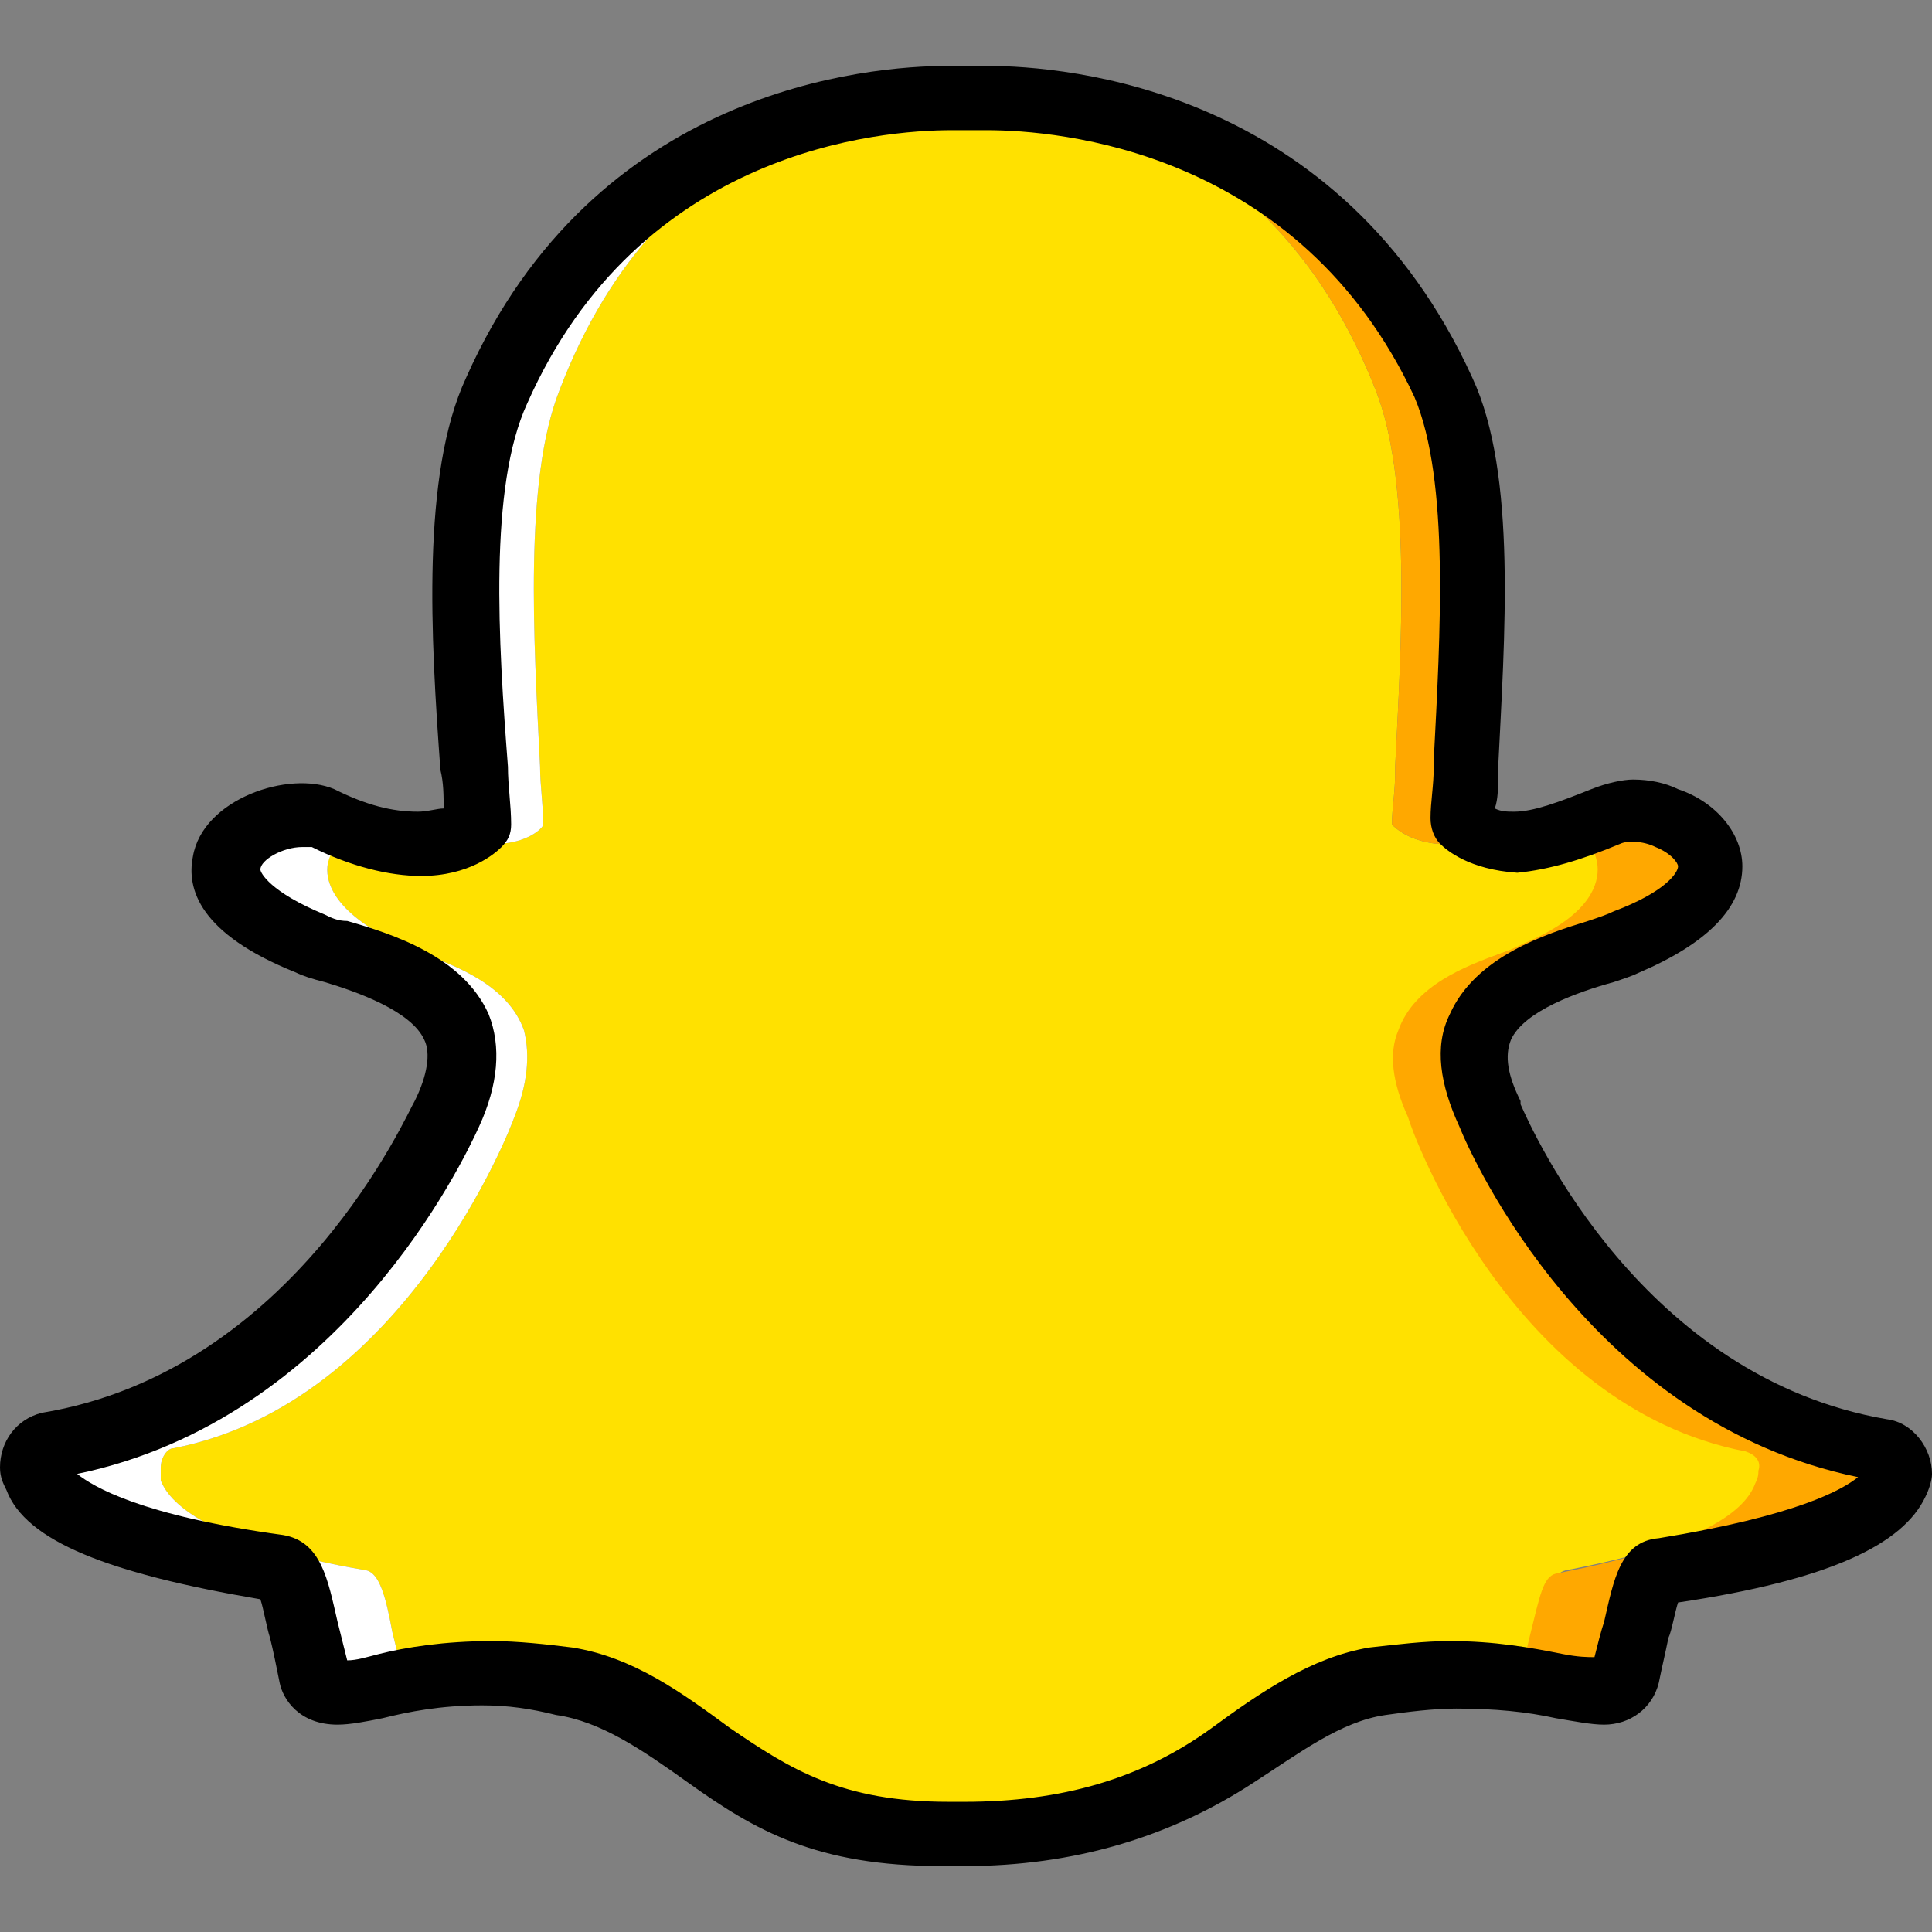
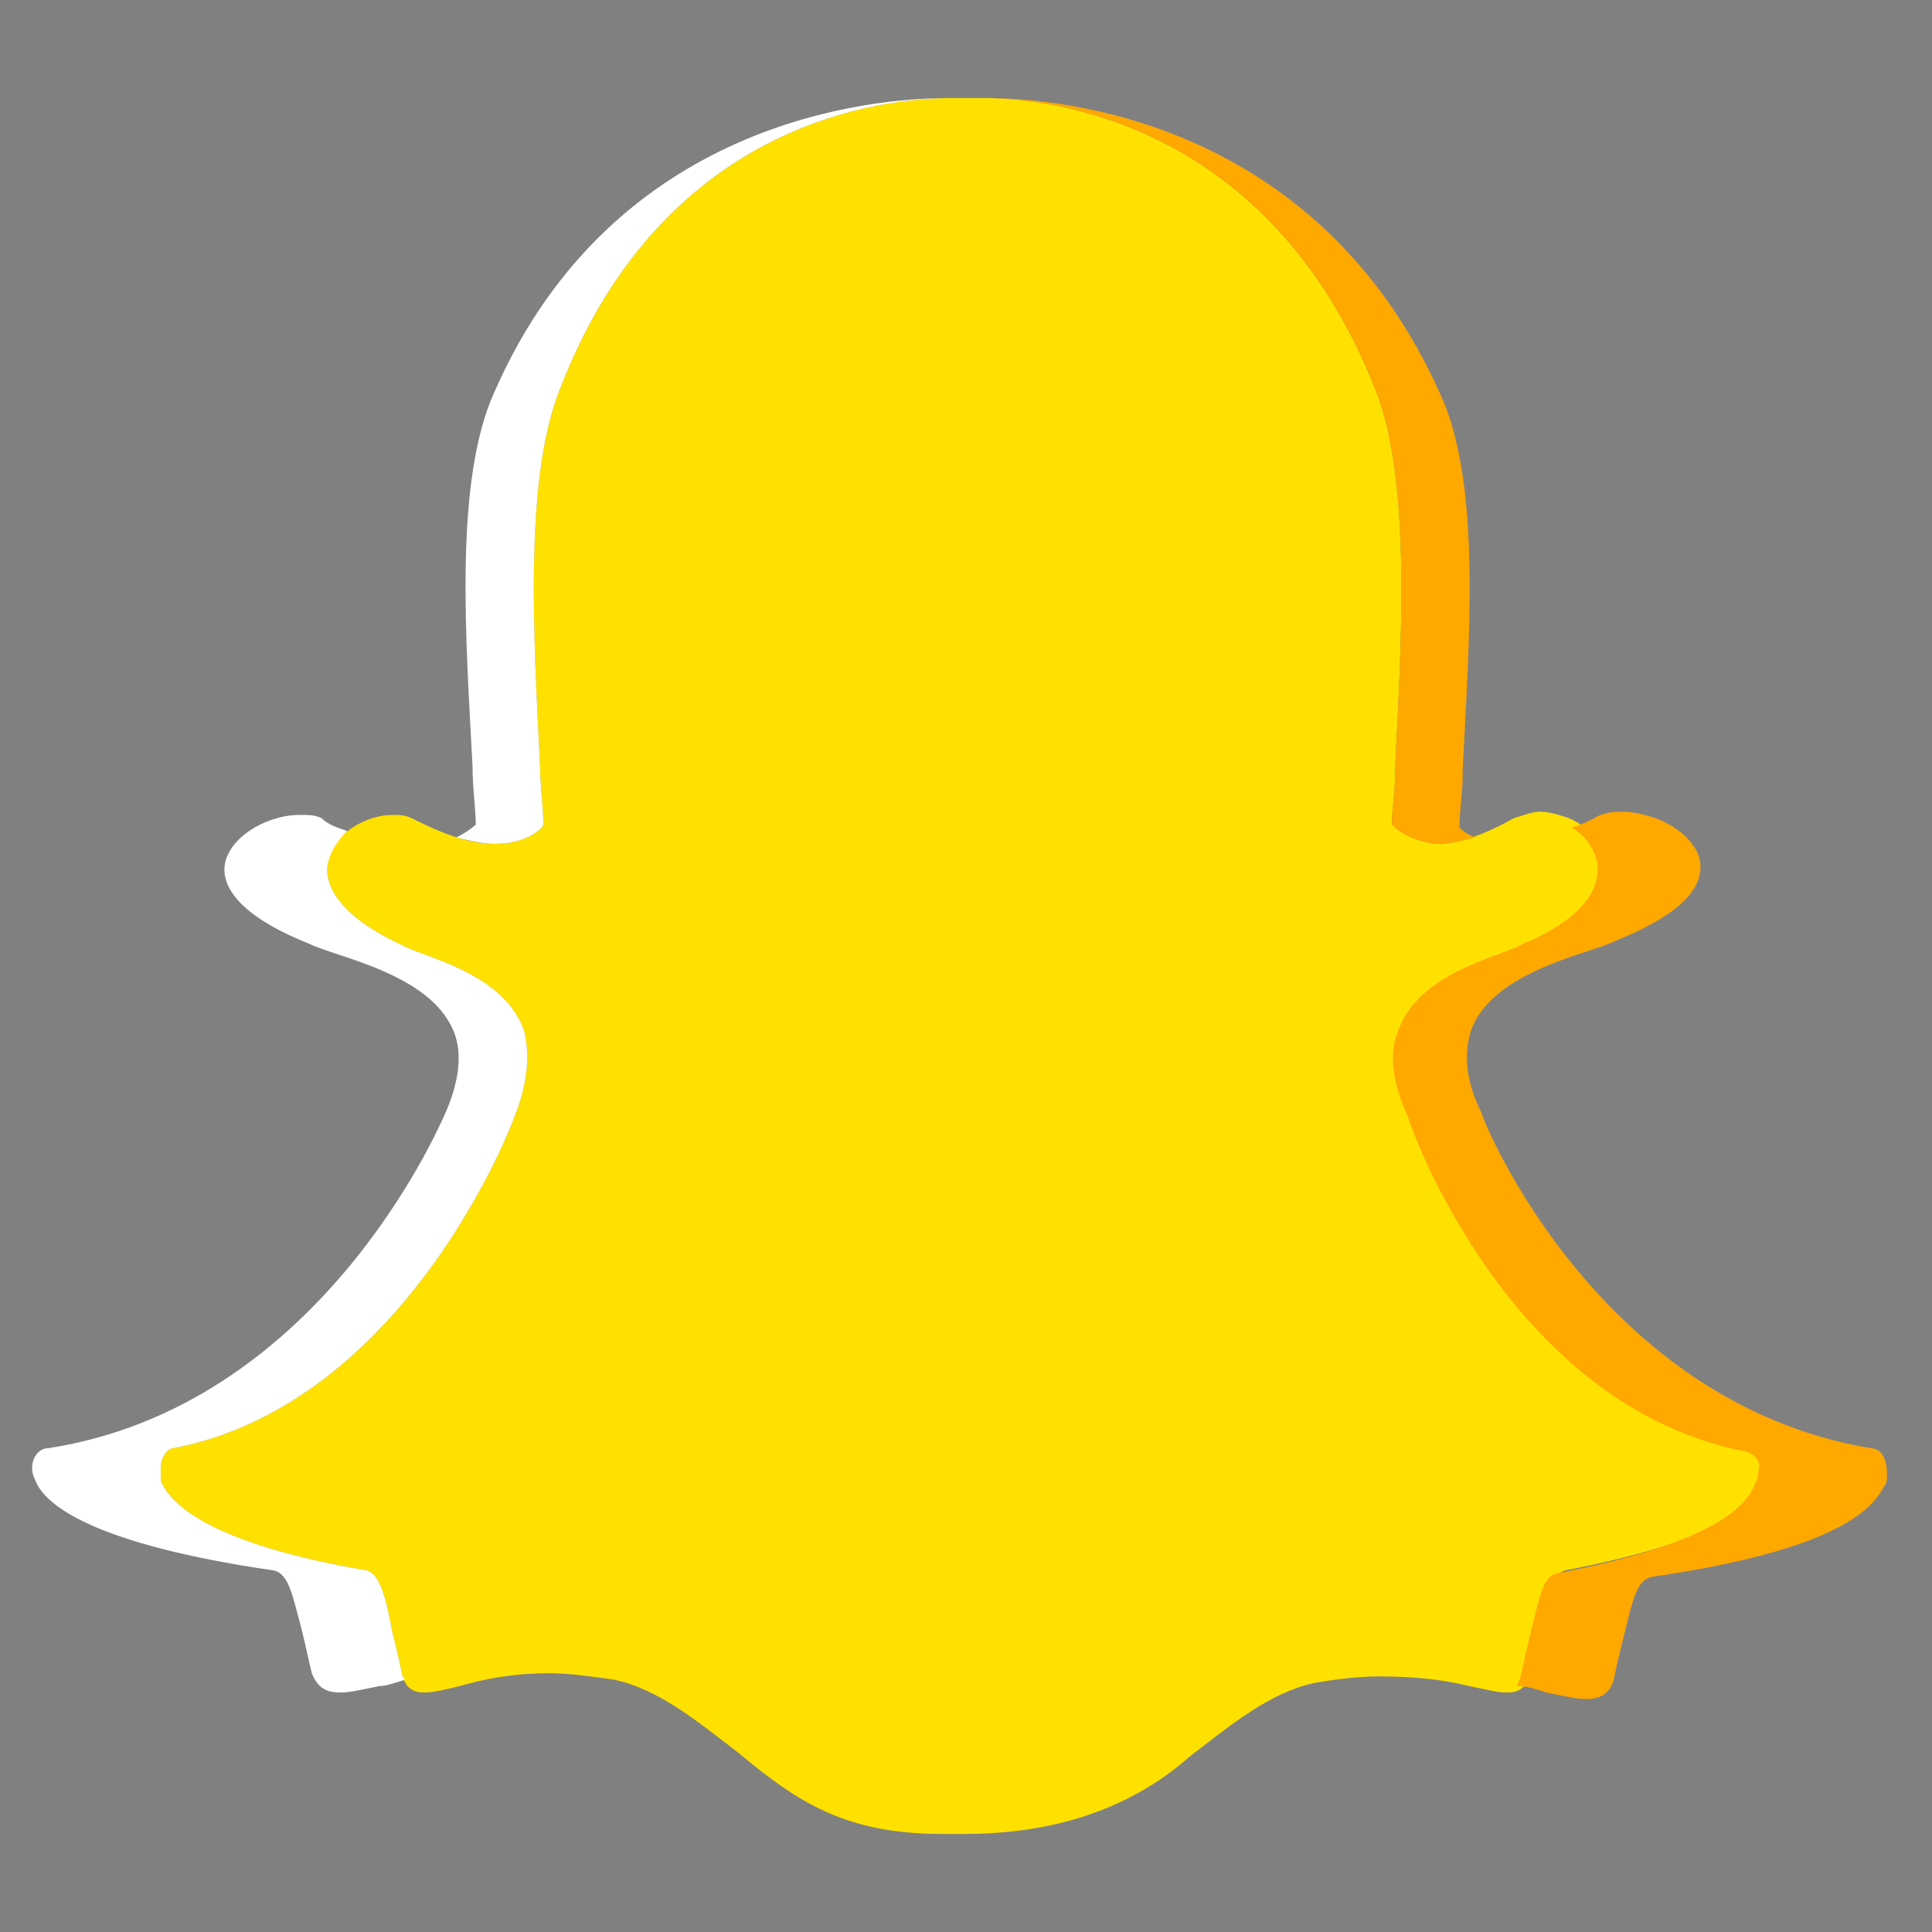
<svg xmlns="http://www.w3.org/2000/svg" height="800px" width="800px" version="1.1" id="Layer_1" viewBox="0 0 512.853 512.853" xml:space="preserve">
  <rect x="0" y="0" width="512.853" height="512.853" fill="#808080" stroke="none" />
  <g transform="translate(0 1)">
    <path style="fill:#FFE100;" d="M256,485.827c-0.853,0-2.56,0-3.413,0s-1.707,0-2.56,0c-25.6,0-38.4-8.533-53.76-21.333   c-11.093-8.533-21.333-17.067-33.28-19.627c-5.973-0.853-11.947-1.707-17.067-1.707c-10.24,0-17.92,1.707-23.893,3.413   c-3.413,0.853-6.827,1.707-9.387,1.707c-2.56,0-5.12-0.853-5.973-5.12s-1.707-7.68-2.56-11.093   c-1.707-9.387-3.413-15.36-6.827-16.213c-40.107-6.827-52.053-17.067-54.613-23.893c0-1.707,0-2.56,0-3.413   c0-2.56,1.707-5.12,3.413-5.12c61.44-11.947,89.6-85.333,90.453-87.893l0,0c3.413-8.533,4.267-16.213,2.56-23.04   c-4.267-11.947-17.92-17.067-27.307-20.48c-2.56-0.853-4.267-1.707-5.973-2.56c-17.92-8.533-19.627-17.067-18.773-21.333   c0.853-7.68,10.24-12.8,17.067-12.8c1.707,0,3.413,0,5.12,0.853c8.533,4.267,15.36,6.827,22.187,6.827   c8.533,0,12.8-4.267,12.8-5.12c0-5.12-0.853-10.24-0.853-15.36c-1.707-34.133-4.267-75.947,5.12-99.84   C175.787,31,234.667,25.027,252.587,25.027c0.853,0,7.68,0,7.68,0h0.853c17.067,0,75.947,5.973,104.107,77.653   c9.387,23.893,6.827,66.56,5.12,99.84v1.707c0,5.12-0.853,9.387-0.853,13.653c0.853,0.853,4.267,4.267,11.947,5.12l0,0   c5.973,0,12.8-2.56,20.48-6.827c2.56-0.853,5.12-1.707,6.827-1.707c2.56,0,5.12,0.853,7.68,1.707l0,0   c5.973,2.56,10.24,7.68,10.24,12.8c0,5.12-3.413,12.8-19.627,19.627c-1.707,0.853-3.413,1.707-5.973,2.56   c-9.387,3.413-23.04,8.533-27.307,20.48c-2.56,5.973-1.707,13.653,2.56,23.04l0,0c0.853,3.413,27.307,76.8,89.6,88.747   c2.56,0.853,4.267,2.56,3.413,5.12c0,0.853,0,1.707-0.853,3.413c-2.56,6.827-12.8,16.213-52.907,23.893   c-3.413,0.853-4.267,5.12-6.827,16.213c-0.853,3.413-1.707,7.68-2.56,11.093s-2.56,5.12-5.973,5.12h-0.853   c-1.707,0-5.12-0.853-9.387-1.707c-6.827-1.707-14.507-2.56-23.893-2.56c-5.973,0-11.947,0.853-17.067,1.707   c-11.947,2.56-22.187,11.093-33.28,19.627C301.227,478.147,281.6,485.827,256,485.827L256,485.827z" />
    <path style="fill:#FFFFFF;" d="M106.667,443.16c-0.853-4.267-1.707-7.68-2.56-11.093c-1.707-9.387-3.413-15.36-6.827-16.213   c-40.107-6.827-52.053-17.067-54.613-23.893c0-1.707,0-2.56,0-3.413c0-2.56,1.707-5.12,3.413-5.12   c61.44-11.947,89.6-85.333,90.453-87.893l0,0c3.413-8.533,4.267-16.213,2.56-23.04c-4.267-11.947-17.92-17.067-27.307-20.48   c-2.56-0.853-4.267-1.707-5.973-2.56c-17.92-8.533-19.627-17.067-18.773-21.333c0.853-3.413,2.56-5.973,5.12-8.533   c-2.56-0.853-5.12-1.707-6.827-3.413c-1.707-0.853-3.413-0.853-5.973-0.853c-7.68,0-17.92,5.12-19.627,12.8   c-0.853,4.267,0.853,12.8,22.187,21.333c1.707,0.853,4.267,1.707,6.827,2.56c10.24,3.413,26.453,8.533,31.573,20.48   c2.56,5.973,1.707,13.653-2.56,23.04l0,0c-1.707,3.413-33.28,76.8-104.96,87.893c-2.56,0-4.267,2.56-4.267,5.12   c0,0.853,0,1.707,0.853,3.413c2.56,6.827,16.213,17.067,63.147,23.893c4.267,0.853,5.12,6.827,7.68,16.213   c0.853,3.413,1.707,7.68,2.56,11.093c1.707,4.267,4.267,5.12,7.68,5.12c2.56,0,5.973-0.853,10.24-1.707   c1.707,0,4.267-0.853,6.827-1.707C107.52,444.867,106.667,444.013,106.667,443.16" />
    <path style="fill:#FFA800;" d="M365.227,102.68c9.387,23.893,6.827,66.56,5.12,99.84v1.707c0,5.12-0.853,9.387-0.853,13.653   c0.853,0.853,4.267,4.267,11.947,5.12l0,0c3.413,0,6.827-0.853,10.24-1.707c-2.56-0.853-4.267-2.56-4.267-2.56   c0-4.267,0.853-9.387,0.853-13.653v-1.707c1.707-34.133,5.12-75.947-5.973-99.84C349.867,31,281.6,25.027,261.973,25.027h-0.853   C278.187,25.027,337.067,31,365.227,102.68" />
    <path style="fill:#FFFFFF;" d="M126.293,217.88c0,0-1.707,1.707-5.12,3.413c3.413,0.853,6.827,1.707,10.24,1.707   c8.533,0,12.8-4.267,12.8-5.12c0-5.12-0.853-10.24-0.853-15.36c-1.707-34.133-4.267-75.947,5.12-99.84   C175.787,31,234.667,25.027,252.587,25.027c0,0,1.707,0,3.413,0c-1.707,0-4.267,0-4.267,0c-20.48,0-88.747,5.973-120.32,77.653   c-11.093,23.893-7.68,66.56-5.973,99.84C125.44,208.493,126.293,213.613,126.293,217.88" />
    <path style="fill:#FFA800;" d="M496.64,383.427c-71.68-11.947-102.4-85.333-103.253-88.747l0,0   c-4.267-8.533-5.12-16.213-2.56-23.04c5.12-11.947,21.333-17.067,31.573-20.48c2.56-0.853,5.12-1.707,6.827-2.56   c18.773-7.68,22.187-14.507,22.187-19.627s-5.12-10.24-11.947-12.8l0,0c-2.56-0.853-5.973-1.707-8.533-1.707   c-1.707,0-5.12,0-7.68,1.707c-1.707,0.853-3.413,1.707-5.973,2.56c4.267,2.56,6.827,6.827,6.827,11.093   c0,5.12-3.413,12.8-19.627,19.627c-1.707,0.853-3.413,1.707-5.973,2.56c-9.387,3.413-23.04,8.533-27.307,20.48   c-2.56,5.973-1.707,13.653,2.56,23.04l0,0c0.853,3.413,27.307,76.8,89.6,88.747c2.56,0.853,4.267,2.56,3.413,5.12   c0,0.853,0,1.707-0.853,3.413c-2.56,6.827-12.8,16.213-52.907,23.893c-3.413,0.853-4.267,5.973-6.827,16.213   c-0.853,3.413-1.707,7.68-2.56,11.093c0,0.853-0.853,1.707-0.853,2.56c2.56,0,5.12,0.853,7.68,1.707   c4.267,0.853,7.68,1.707,10.24,1.707h0.853c3.413,0,5.973-1.707,6.827-5.12c0.853-4.267,1.707-7.68,2.56-11.093   c2.56-10.24,3.413-15.36,7.68-16.213c46.933-6.827,58.027-17.067,61.44-23.893c0.853-0.853,0.853-1.707,0.853-3.413   C500.907,385.987,499.2,383.427,496.64,383.427" />
-     <path d="M256,494.36c-0.853,0-2.56,0-3.413,0s-1.707,0-2.56,0c-33.28,0-49.493-9.387-67.413-22.187   c-11.947-8.533-23.04-16.213-34.987-17.92c-6.827-1.707-12.8-2.56-19.627-2.56c-11.093,0-19.627,1.707-26.453,3.413   c-4.267,0.853-8.533,1.707-11.947,1.707c-10.24,0-14.507-6.827-15.36-11.093c-0.853-4.267-1.707-8.533-2.56-11.947   c-0.853-2.56-1.707-7.68-2.56-10.24c-40.107-6.827-62.293-15.36-67.413-29.013C0.853,392.813,0,391.107,0,388.547   c0-6.827,4.267-12.8,11.093-14.507c67.413-11.093,97.28-80.213,98.987-82.773c3.413-6.827,4.267-12.8,2.56-16.213   c-3.413-7.68-17.92-12.8-26.453-15.36c-3.413-0.853-5.973-1.707-7.68-2.56c-25.6-10.24-29.013-22.187-27.307-30.72   c2.56-15.36,25.6-23.04,37.547-17.92c8.533,4.267,15.36,5.973,22.187,5.973c2.56,0,5.12-0.853,6.827-0.853   c0-3.413,0-6.827-0.853-10.24c-2.56-34.987-5.12-78.507,6.827-104.107c34.133-76.8,106.667-82.773,128-82.773h10.24   c21.333,0,93.867,5.973,128.853,82.773c11.947,25.6,8.533,69.12,6.827,104.107v1.707c0,3.413,0,5.973-0.853,8.533   c1.707,0.853,3.413,0.853,5.12,0.853c5.12,0,11.947-2.56,20.48-5.973c4.267-1.707,8.533-2.56,11.093-2.56   c4.267,0,8.533,0.853,11.947,2.56c10.24,3.413,17.067,11.947,17.067,20.48c0,11.093-9.387,20.48-27.307,28.16   c-1.707,0.853-4.267,1.707-6.827,2.56c-9.387,2.56-23.893,7.68-27.307,15.36c-1.707,4.267-0.853,9.387,2.56,16.213v0.853   c3.413,7.68,32.427,72.533,97.28,83.627c6.827,0.853,11.947,7.68,11.947,14.507c0,1.707-0.853,4.267-1.707,5.973   c-5.973,12.8-25.6,22.187-65.707,28.16c-0.853,2.56-1.707,7.68-2.56,9.387c-0.853,4.267-1.707,7.68-2.56,11.947   c-1.707,6.827-7.68,11.093-14.507,11.093c-3.413,0-7.68-0.853-12.8-1.707c-7.68-1.707-16.213-2.56-26.453-2.56   c-5.973,0-12.8,0.853-18.773,1.707c-11.947,1.707-23.04,10.24-34.987,17.92C310.613,486.68,285.013,494.36,256,494.36z    M252.587,477.293L252.587,477.293c1.707,0,2.56,0,3.413,0c25.6,0,46.933-5.973,65.707-19.627   c12.8-9.387,26.453-18.773,41.813-21.333c7.68-0.853,14.507-1.707,21.333-1.707c11.947,0,21.333,1.707,29.867,3.413   c4.267,0.853,6.827,0.853,8.533,0.853c0.853-3.413,1.707-6.827,2.56-9.387c2.56-11.093,4.267-21.333,14.507-22.187   c36.693-5.973,48.64-12.8,52.907-16.213c-70.827-14.507-102.4-84.48-105.813-93.013c-5.12-11.093-6.827-21.333-2.56-29.867   c6.827-15.36,25.6-21.333,36.693-24.747c2.56-0.853,5.12-1.707,6.827-2.56c13.653-5.12,17.067-10.24,17.067-11.947   c0-0.853-1.707-3.413-5.973-5.12c-3.413-1.707-7.68-1.707-9.387-0.853c-10.24,4.267-18.773,6.827-27.307,7.68   c-12.8-0.853-18.773-5.973-20.48-7.68c-1.707-1.707-2.56-4.267-2.56-6.827c0-4.267,0.853-8.533,0.853-13.653v-1.707   c1.707-33.28,4.267-74.24-5.12-96.427c-30.72-65.707-94.72-70.827-113.493-70.827h-0.853l0,0h-8.533   c-18.773,0-82.773,5.12-112.64,72.533c-10.24,22.187-7.68,63.147-5.12,96.427c0,5.12,0.853,10.24,0.853,15.36   c0,2.56-0.853,4.267-2.56,5.973c-1.707,1.707-8.533,7.68-21.333,7.68c-8.533,0-18.773-2.56-29.013-7.68c0,0-0.853,0-2.56,0   c-5.12,0-11.093,3.413-11.093,5.973c0,0.853,2.56,5.973,17.067,11.947c1.707,0.853,3.413,1.707,5.973,1.707   c11.947,3.413,30.72,9.387,37.547,24.747c3.413,8.533,2.56,18.773-2.56,29.867l0,0c-4.267,9.387-36.693,77.653-106.667,92.16   c4.267,3.413,17.067,11.093,54.613,16.213c10.24,1.707,11.947,11.947,14.507,23.04c0.853,3.413,1.707,6.827,2.56,10.24   c2.56,0,5.12-0.853,8.533-1.707c6.827-1.707,17.067-3.413,29.867-3.413c6.827,0,14.507,0.853,21.333,1.707   c16.213,2.56,29.013,11.947,41.813,21.333c16.213,11.093,29.867,19.627,58.027,19.627   C250.027,477.293,250.88,477.293,252.587,477.293C251.733,477.293,251.733,477.293,252.587,477.293z M70.827,423.533   L70.827,423.533L70.827,423.533z" />
  </g>
</svg>